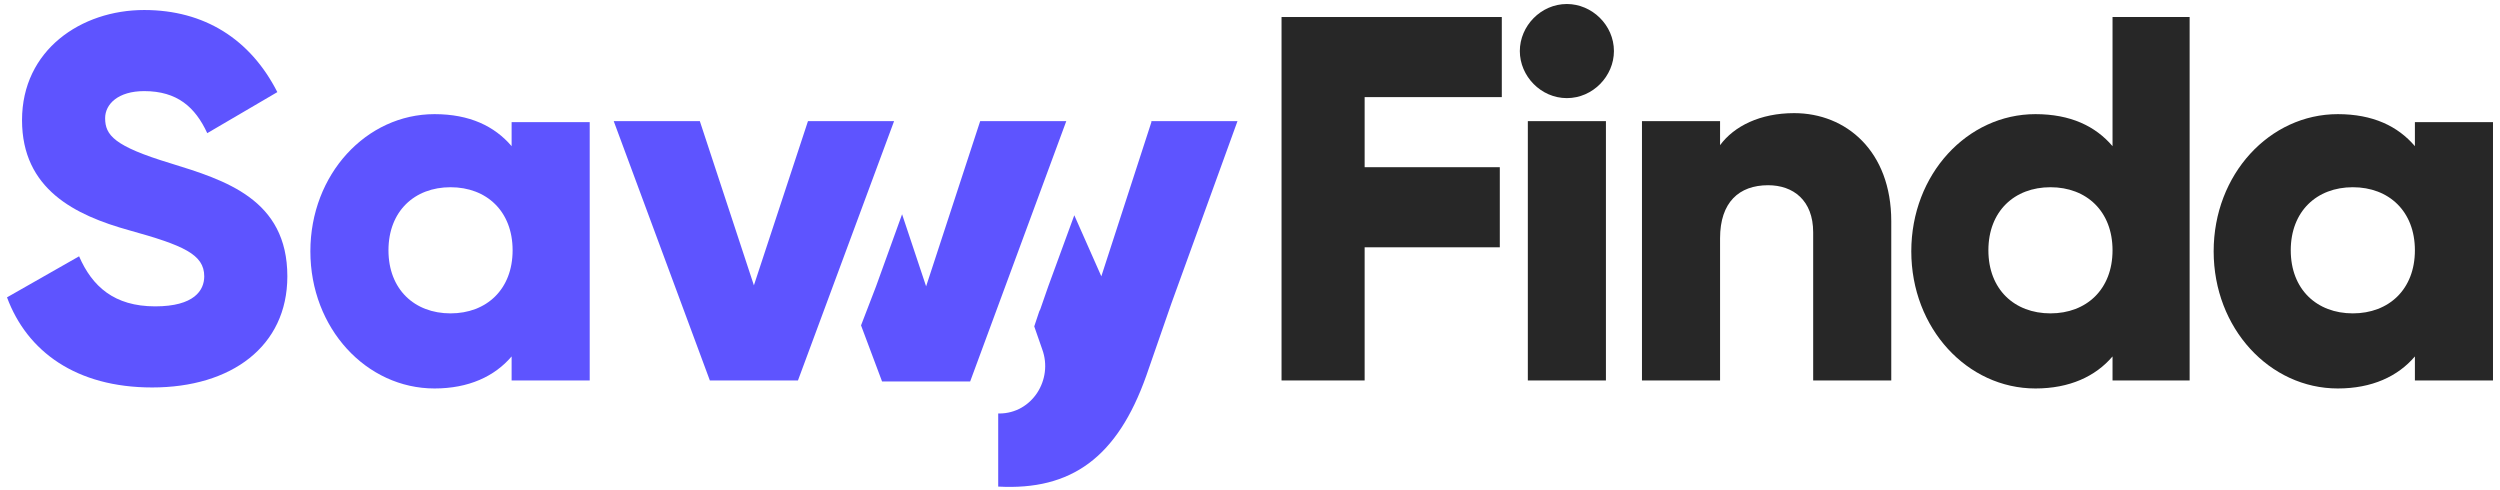
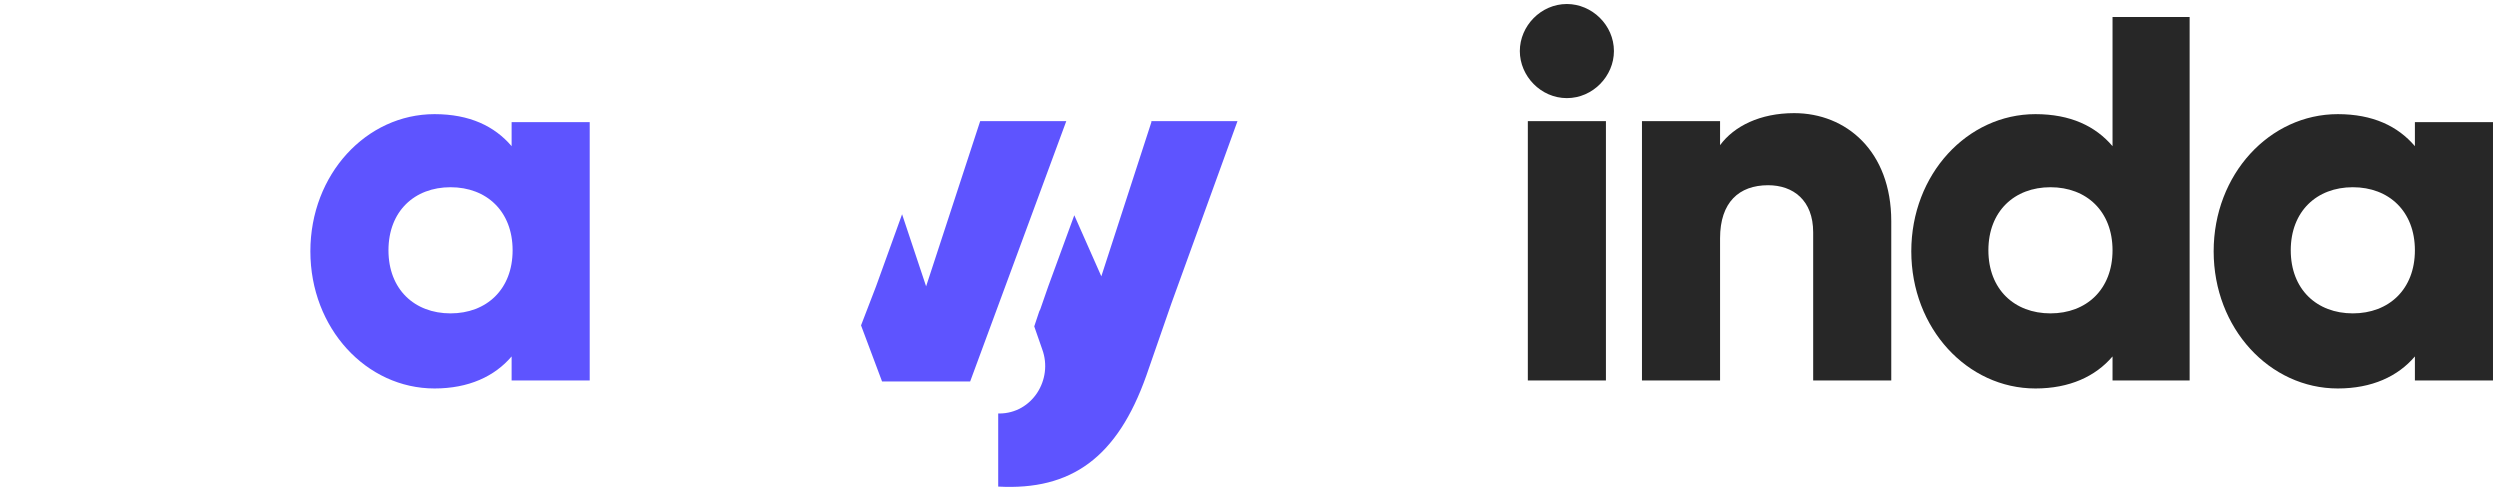
<svg xmlns="http://www.w3.org/2000/svg" version="1.1" id="Layer_1" x="0px" y="0px" viewBox="0 0 249.7 48.9" style="enable-background:new 0 0 249.7 48.9;" xml:space="preserve">
  <style type="text/css">
	.st0{fill:#5E54FF;}
	.st1{fill:#272727;}
</style>
  <g>
-     <path class="st0" d="M0.7,29.7l7.2-4.1c1.3,3,3.5,5,7.6,5c3.9,0,4.9-1.6,4.9-3c0-2.2-2.1-3.1-7.5-4.6C7.5,21.5,2.2,18.9,2.2,12   c0-7,5.9-11,12.2-11c6,0,10.6,2.9,13.3,8.2l-7,4.1c-1.2-2.6-3-4.2-6.3-4.2c-2.6,0-3.9,1.3-3.9,2.7c0,1.7,0.9,2.8,6.5,4.5   c5.5,1.7,11.7,3.6,11.7,11.3c0,7-5.6,11.1-13.5,11.1C7.6,38.7,2.7,35.1,0.7,29.7z" />
    <path class="st0" d="M58.9,12.1V38h-7.8v-2.4c-1.7,2-4.3,3.2-7.7,3.2c-6.8,0-12.4-6-12.4-13.7s5.6-13.7,12.4-13.7   c3.5,0,6,1.2,7.7,3.2v-2.4H58.9z M51.2,25c0-3.9-2.6-6.3-6.2-6.3s-6.2,2.4-6.2,6.3s2.6,6.3,6.2,6.3S51.2,28.9,51.2,25z" />
    <g>
-       <path class="st1" d="M136.3,9.7v7h13.5v8h-13.5V38H128V1.7h22v8H136.3z" />
      <path class="st1" d="M151.8,5.1c0-2.5,2.1-4.7,4.7-4.7c2.5,0,4.7,2.1,4.7,4.7c0,2.5-2.1,4.7-4.7,4.7    C153.9,9.8,151.8,7.6,151.8,5.1z M152.6,12.1h7.8V38h-7.8V12.1z" />
      <path class="st1" d="M188.9,22.1V38h-7.8V23.2c0-3.2-2-4.7-4.5-4.7c-2.9,0-4.8,1.7-4.8,5.3V38H164V12.1h7.8v2.4    c1.4-1.9,4-3.2,7.4-3.2C184.4,11.3,188.9,15.1,188.9,22.1z" />
      <path class="st1" d="M218.7,1.7V38H211v-2.4c-1.7,2-4.3,3.2-7.7,3.2c-6.8,0-12.4-6-12.4-13.7s5.6-13.7,12.4-13.7    c3.5,0,6,1.2,7.7,3.2V1.7H218.7z M211,25c0-3.9-2.6-6.3-6.2-6.3s-6.2,2.4-6.2,6.3s2.6,6.3,6.2,6.3S211,28.9,211,25z" />
      <path class="st1" d="M249,12.1V38h-7.8v-2.4c-1.7,2-4.3,3.2-7.7,3.2c-6.8,0-12.4-6-12.4-13.7s5.6-13.7,12.4-13.7    c3.5,0,6,1.2,7.7,3.2v-2.4H249z M241.2,25c0-3.9-2.6-6.3-6.2-6.3s-6.2,2.4-6.2,6.3s2.6,6.3,6.2,6.3S241.2,28.9,241.2,25z" />
    </g>
-     <path class="st0" d="M89.3,12.1l-9.6,25.9h-8.8l-9.6-25.9h8.6l5.4,16.4l5.4-16.4H89.3z" />
    <polygon class="st0" points="97.9,12.1 92.5,28.6 90.1,21.4 87.5,28.6 86,32.5 88.1,38.1 96.9,38.1 106.5,12.1  " />
    <path class="st0" d="M123.6,12.1h-0.3H115h0l0,0.1l-5,15.4l-2.7-6.1l0,0l0,0l-2.6,7.1l-0.8,2.3l-0.1,0.2l0,0l-0.5,1.5l0.8,2.3   c1.1,3-1,6.4-4.3,6.4l-0.1,0c0,0,0,0,0,0l0,7.3c7.3,0.4,11.9-2.9,14.8-11.1l2.5-7.2L123.6,12.1z" />
-     <path class="st0" d="M87.5,28.6" />
-     <path class="st0" d="M90.9,40.1" />
    <path class="st0" d="M90.9,40.1" />
  </g>
</svg>